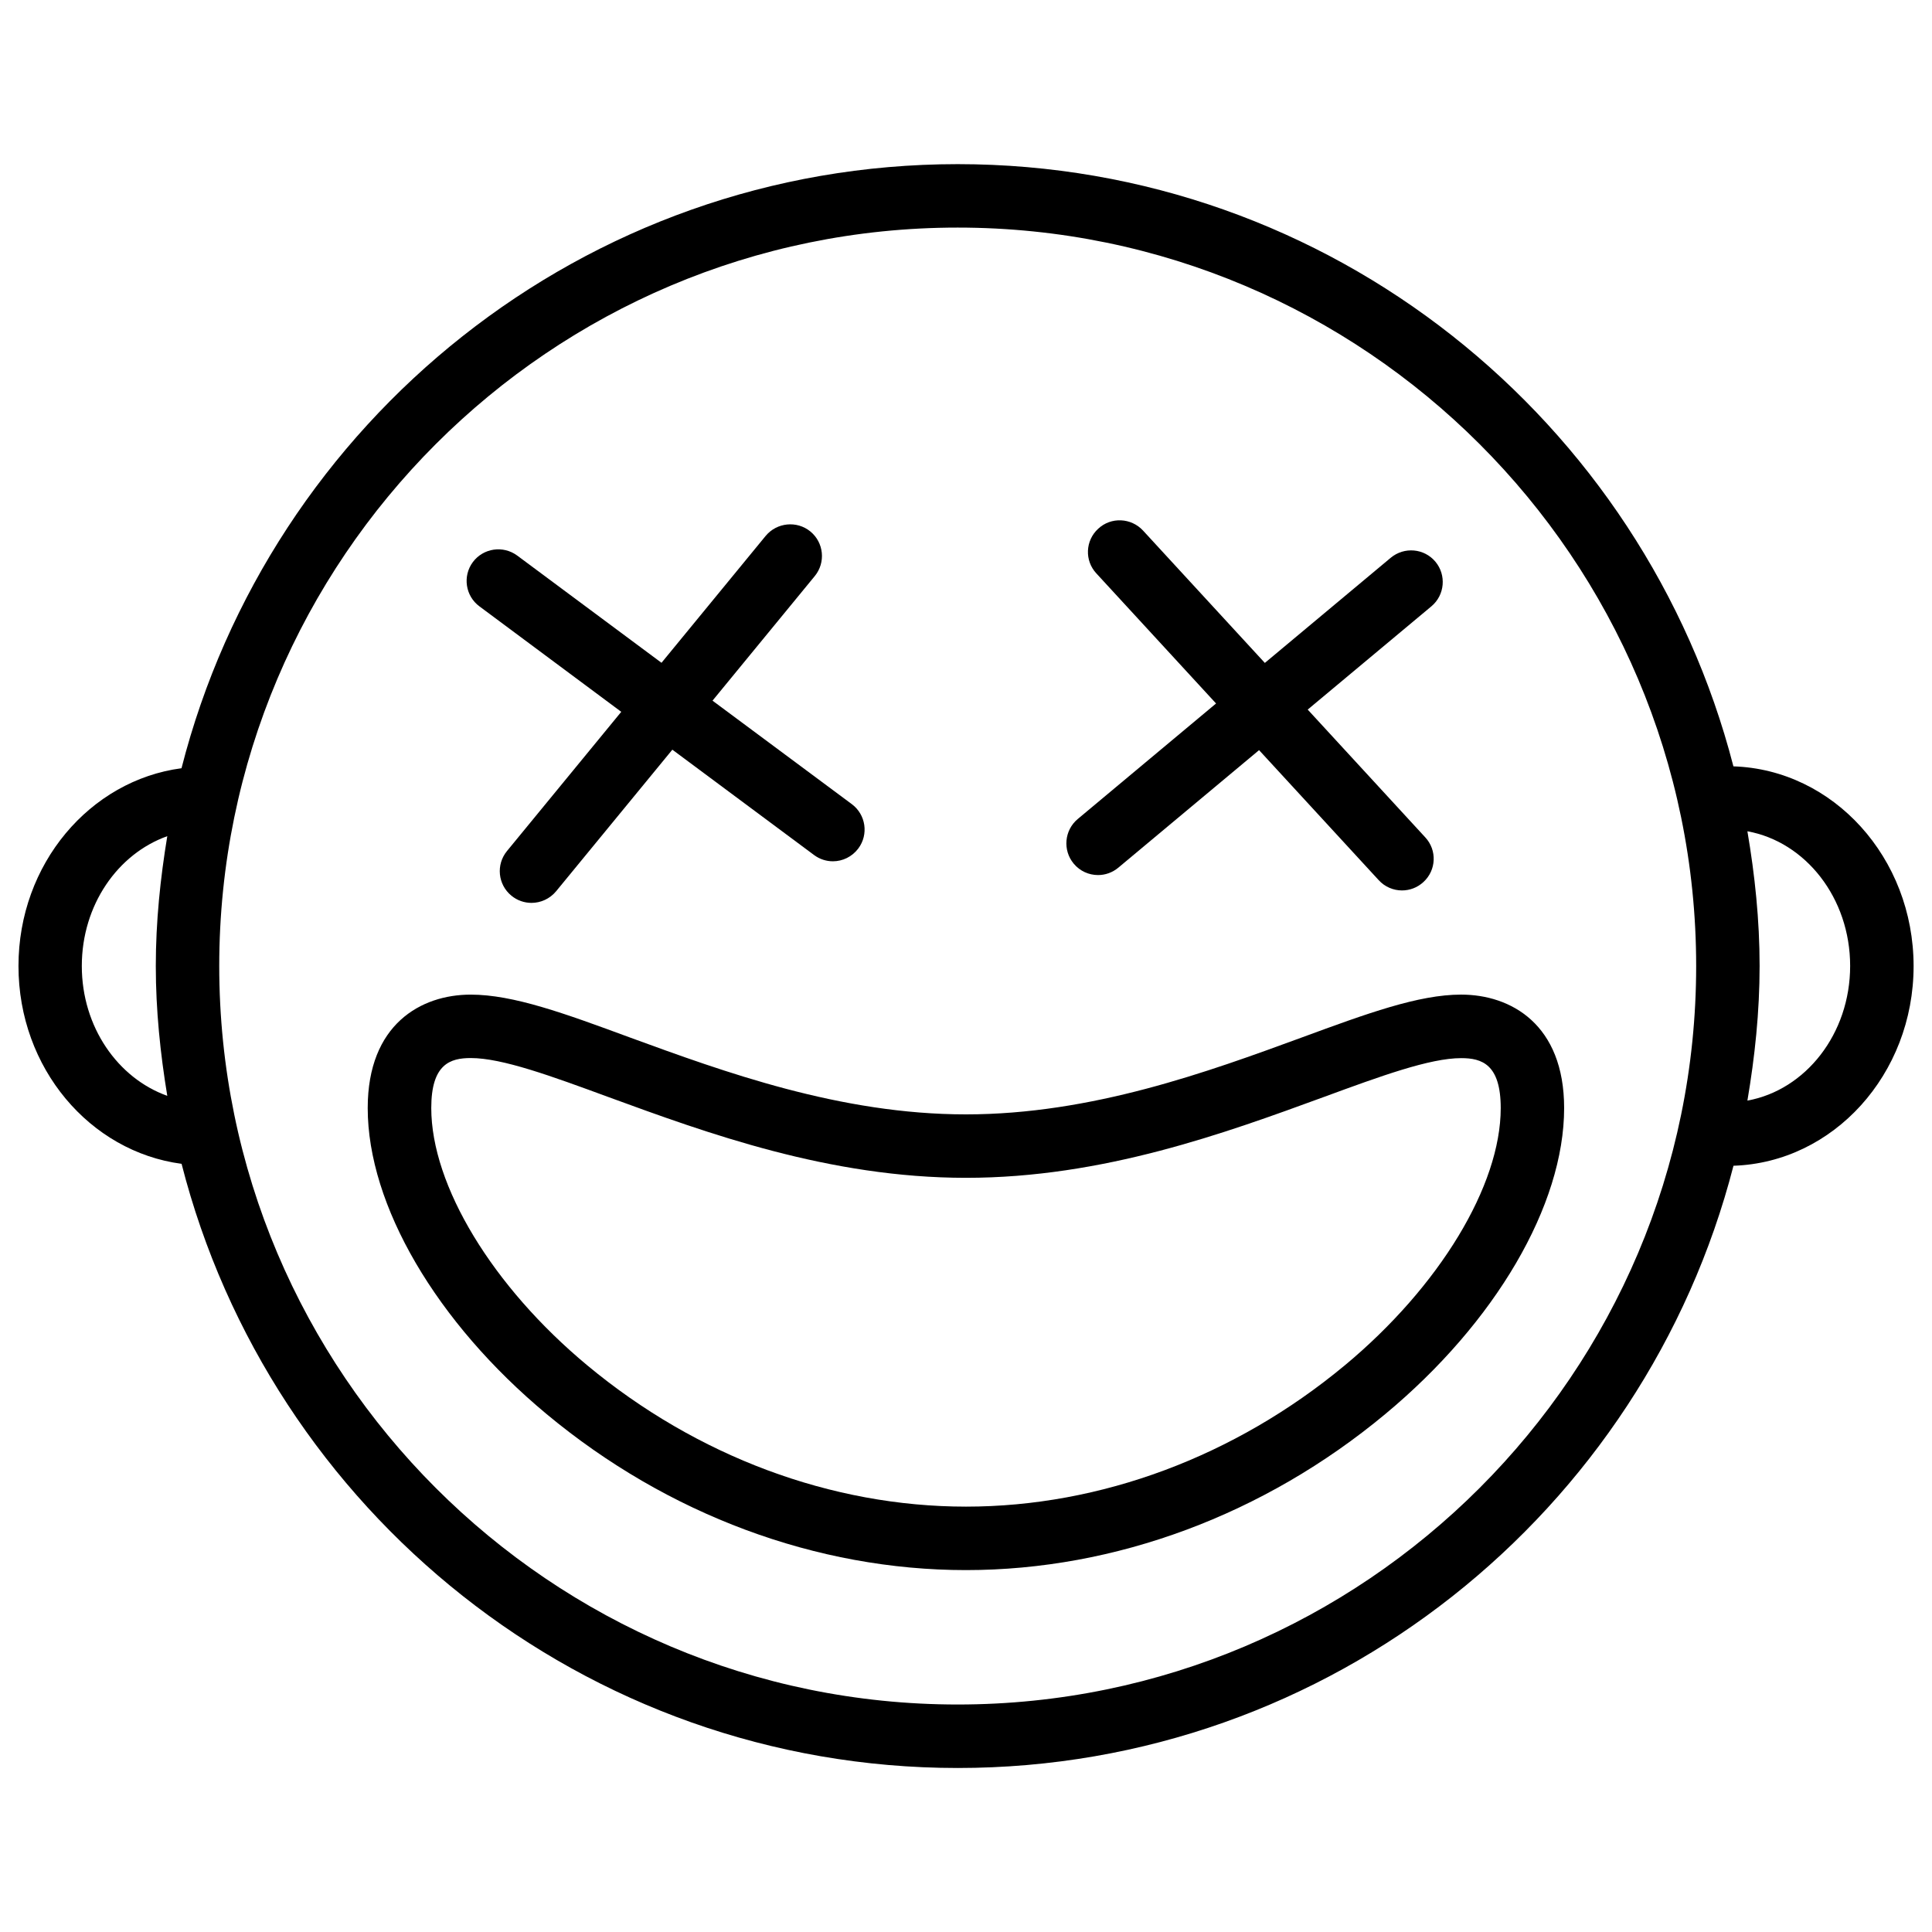
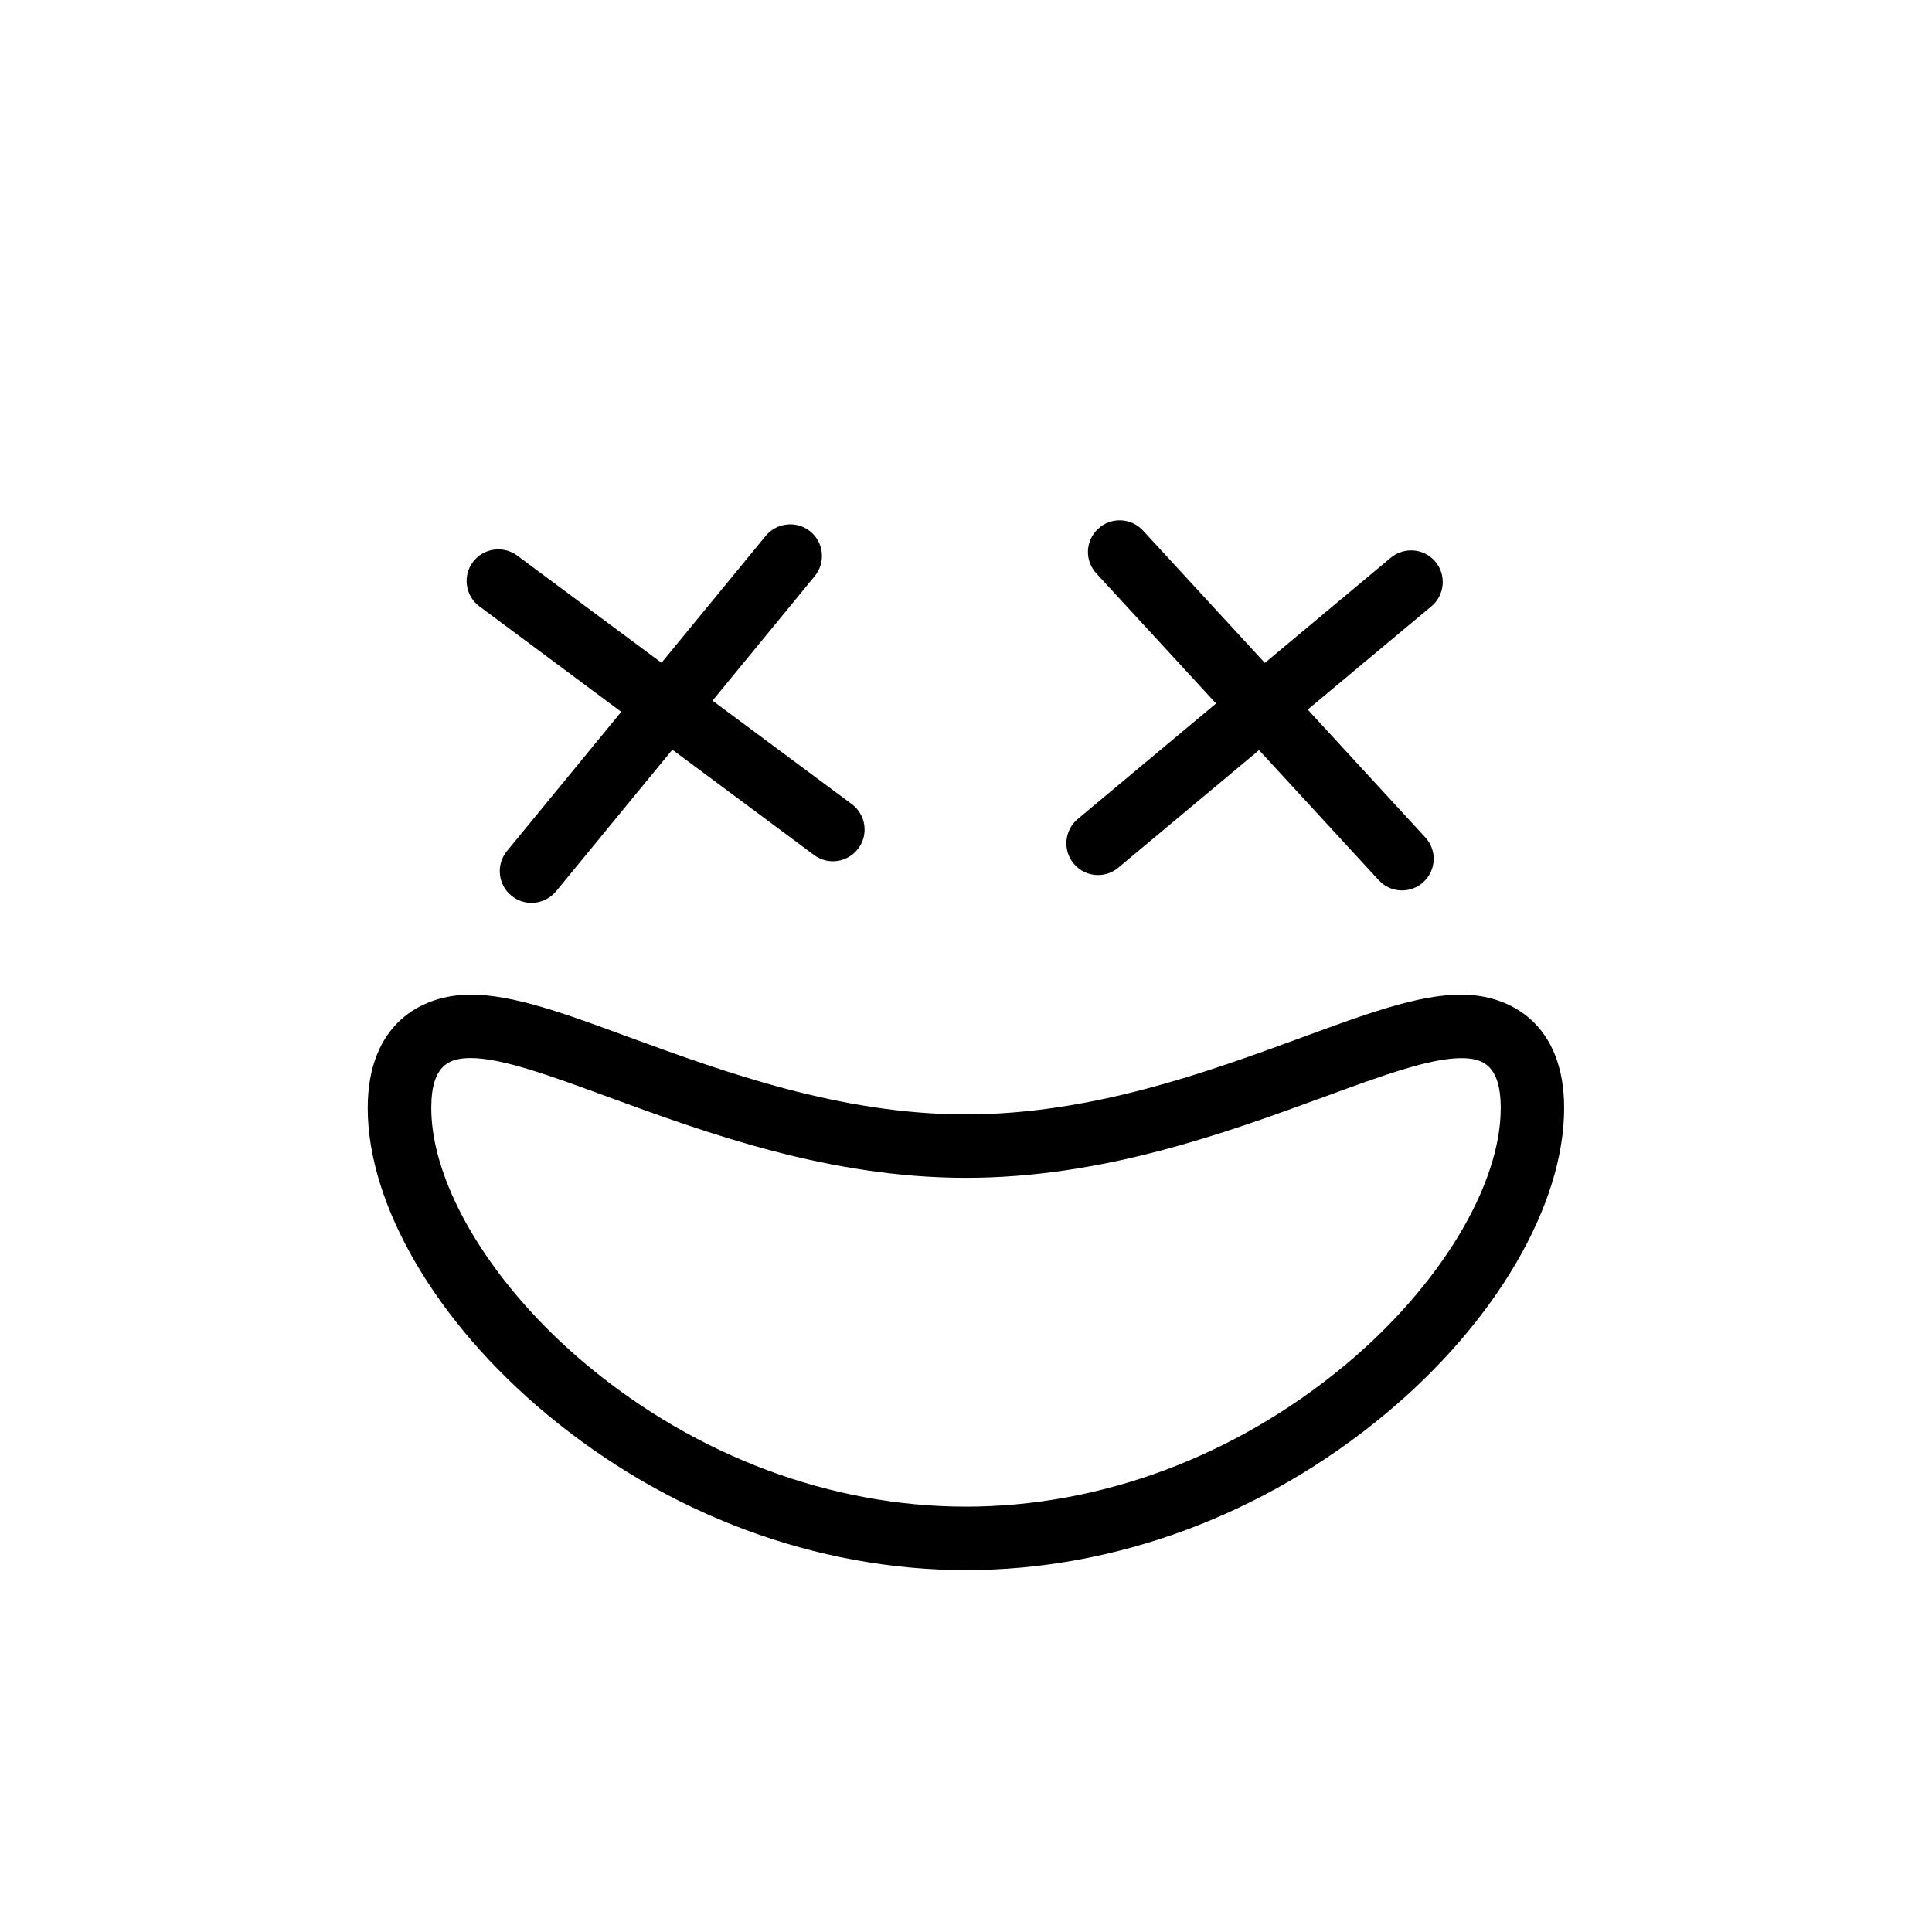
<svg xmlns="http://www.w3.org/2000/svg" width="800px" height="800px" version="1.1" viewBox="144 144 512 512">
  <defs>
    <clipPath id="a">
-       <path d="m148.09 187h503.81v426h-503.81z" />
-     </clipPath>
+       </clipPath>
  </defs>
  <g clip-path="url(#a)">
    <path d="m603.37 347.08c-23.617-91.609-106.7-159.58-205.57-159.58-99.062 0-182.25 68.223-205.7 160.09-24.266 3.211-43.203 25.359-43.203 52.418s18.934 49.207 43.223 52.418c23.449 91.859 106.64 160.11 205.7 160.11 98.871 0 181.98-67.992 205.57-159.6 26.43-0.859 47.734-24.203 47.734-52.922-0.02-28.719-21.305-52.062-47.754-52.922zm-437.69 52.922c0-16.184 9.551-29.746 22.652-34.406-1.848 11.207-3.043 22.648-3.043 34.406 0 11.734 1.195 23.176 3.043 34.406-13.078-4.66-22.652-18.223-22.652-34.406zm232.11 195.71c-107.92 0-195.69-87.809-195.69-195.71 0-107.9 87.789-195.69 195.69-195.69 107.9 0 195.71 87.77 195.71 195.69 0 107.92-87.789 195.71-195.71 195.71zm209.29-160.04c1.973-11.629 3.234-23.488 3.234-35.688 0-12.195-1.258-24.059-3.234-35.688 15.387 2.793 27.227 17.656 27.227 35.688s-11.84 32.895-27.227 35.688z" />
  </g>
  <path d="m531.22 407.58c-11.293 0-24.918 4.996-42.277 11.379-24.793 9.09-55.629 20.363-88.965 20.363-33.312 0-64.129-11.273-89.109-20.402-17.191-6.34-30.816-11.336-42.133-11.336-13.184 0-27.289 7.894-27.289 30.062 0 25.734 18.18 56.805 47.422 81.113 32.055 26.66 71.52 41.332 111.11 41.332 39.59 0 79.055-14.672 111.11-41.332 29.242-24.289 47.422-55.379 47.422-81.113 0-22.176-14.105-30.066-27.289-30.066zm-30.855 98.262c-29.055 24.141-64.699 37.43-100.36 37.43s-71.309-13.289-100.36-37.43c-25.129-20.887-41.355-47.672-41.355-68.203 0-11.652 5.016-13.246 10.477-13.246 8.332 0 21.328 4.766 36.566 10.371 26.008 9.508 58.379 21.371 94.676 21.371s68.688-11.859 94.906-21.453c15.031-5.519 28.004-10.266 36.316-10.266 5.457 0 10.477 1.594 10.477 13.246-0.004 20.527-16.211 47.293-41.336 68.18z" />
  <path d="m308.64 332.64-30.293 36.902c-2.938 3.59-2.414 8.879 1.176 11.82 1.555 1.281 3.441 1.91 5.332 1.91 2.414 0 4.828-1.051 6.508-3.066l30.816-37.535 37.555 27.918c1.492 1.113 3.254 1.66 4.996 1.66 2.562 0 5.082-1.195 6.738-3.402 2.769-3.715 1.996-8.984-1.742-11.754l-36.902-27.414 27.102-33.02c2.938-3.59 2.414-8.879-1.176-11.82-3.547-2.898-8.859-2.414-11.84 1.176l-27.605 33.629-38.246-28.422c-3.715-2.731-8.965-1.996-11.754 1.742-2.754 3.715-1.977 8.984 1.762 11.734z" />
  <path d="m434.99 375.9c1.91 0 3.82-0.652 5.394-1.973l37.281-31.133 31.699 34.449c1.637 1.805 3.926 2.731 6.172 2.731 2.035 0 4.074-0.734 5.688-2.227 3.422-3.129 3.652-8.438 0.484-11.84l-31.152-33.859 32.789-27.375c3.547-2.981 4.008-8.27 1.051-11.82-3-3.57-8.27-3.988-11.82-1.051l-33.379 27.879-32.266-35.059c-3.168-3.438-8.52-3.668-11.898-0.5-3.422 3.129-3.652 8.438-0.484 11.84l31.719 34.469-36.672 30.629c-3.547 2.981-4.008 8.27-1.051 11.82 1.66 1.992 4.031 3.019 6.445 3.019z" />
</svg>